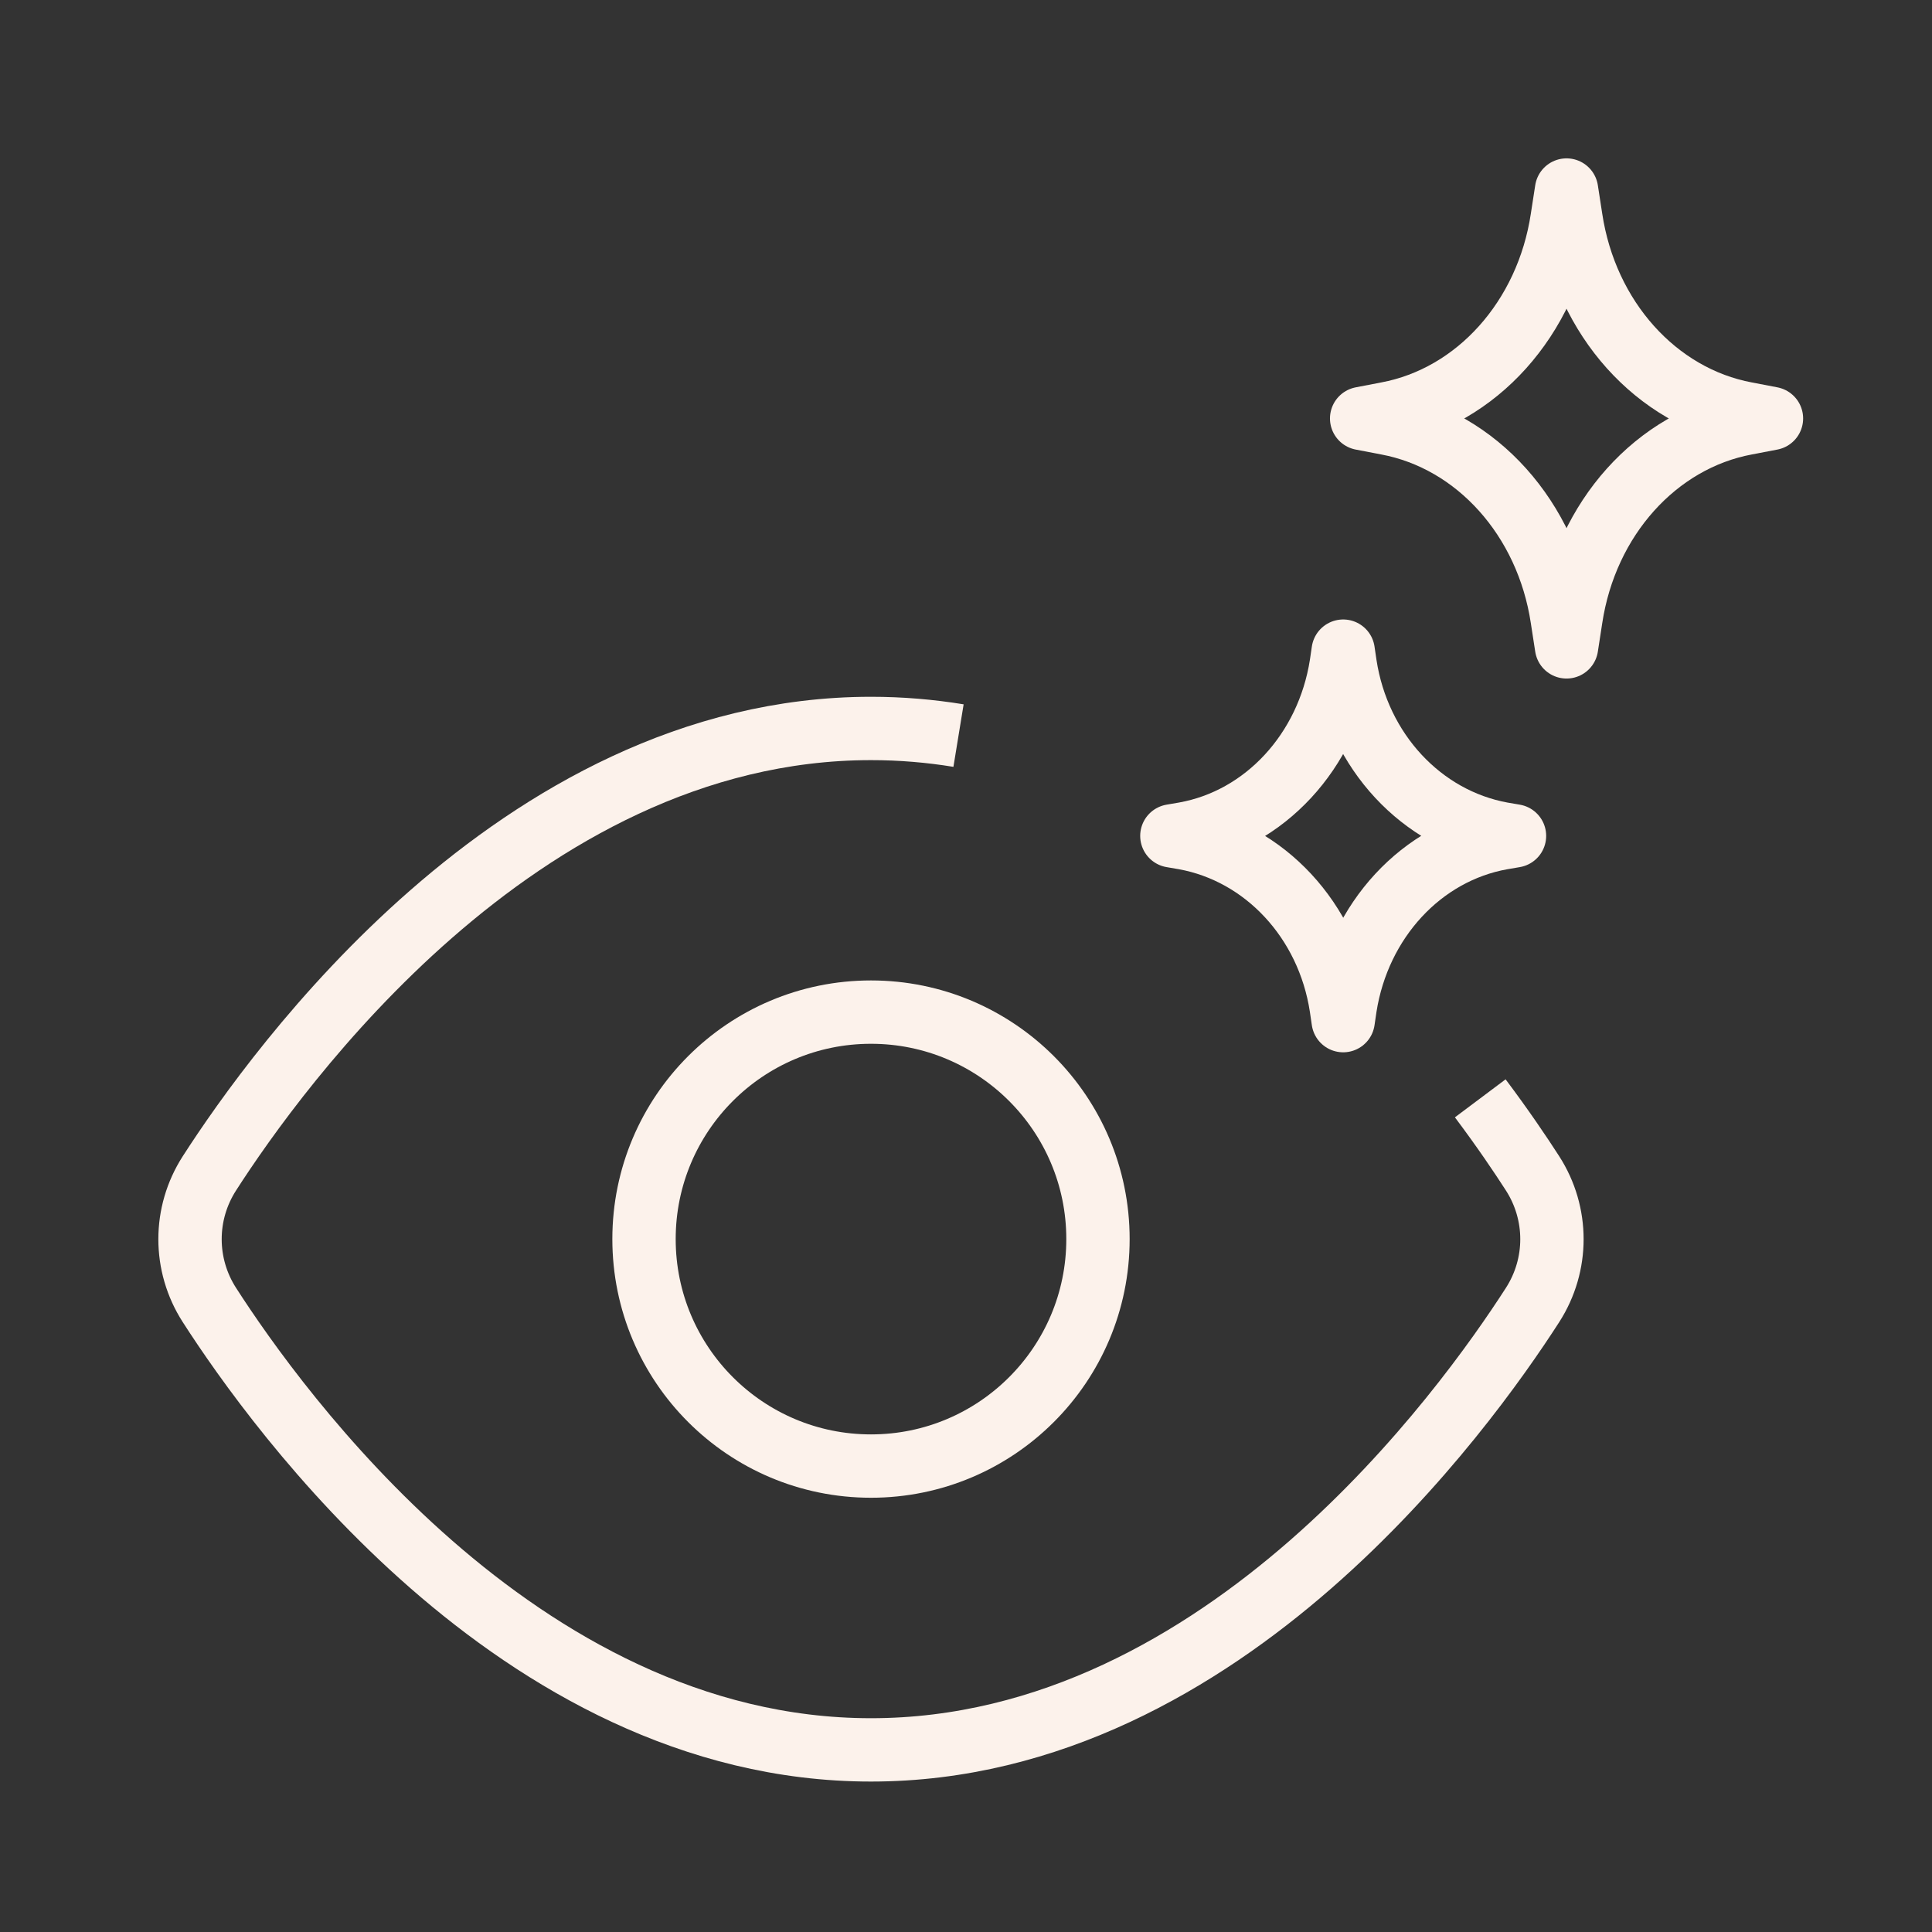
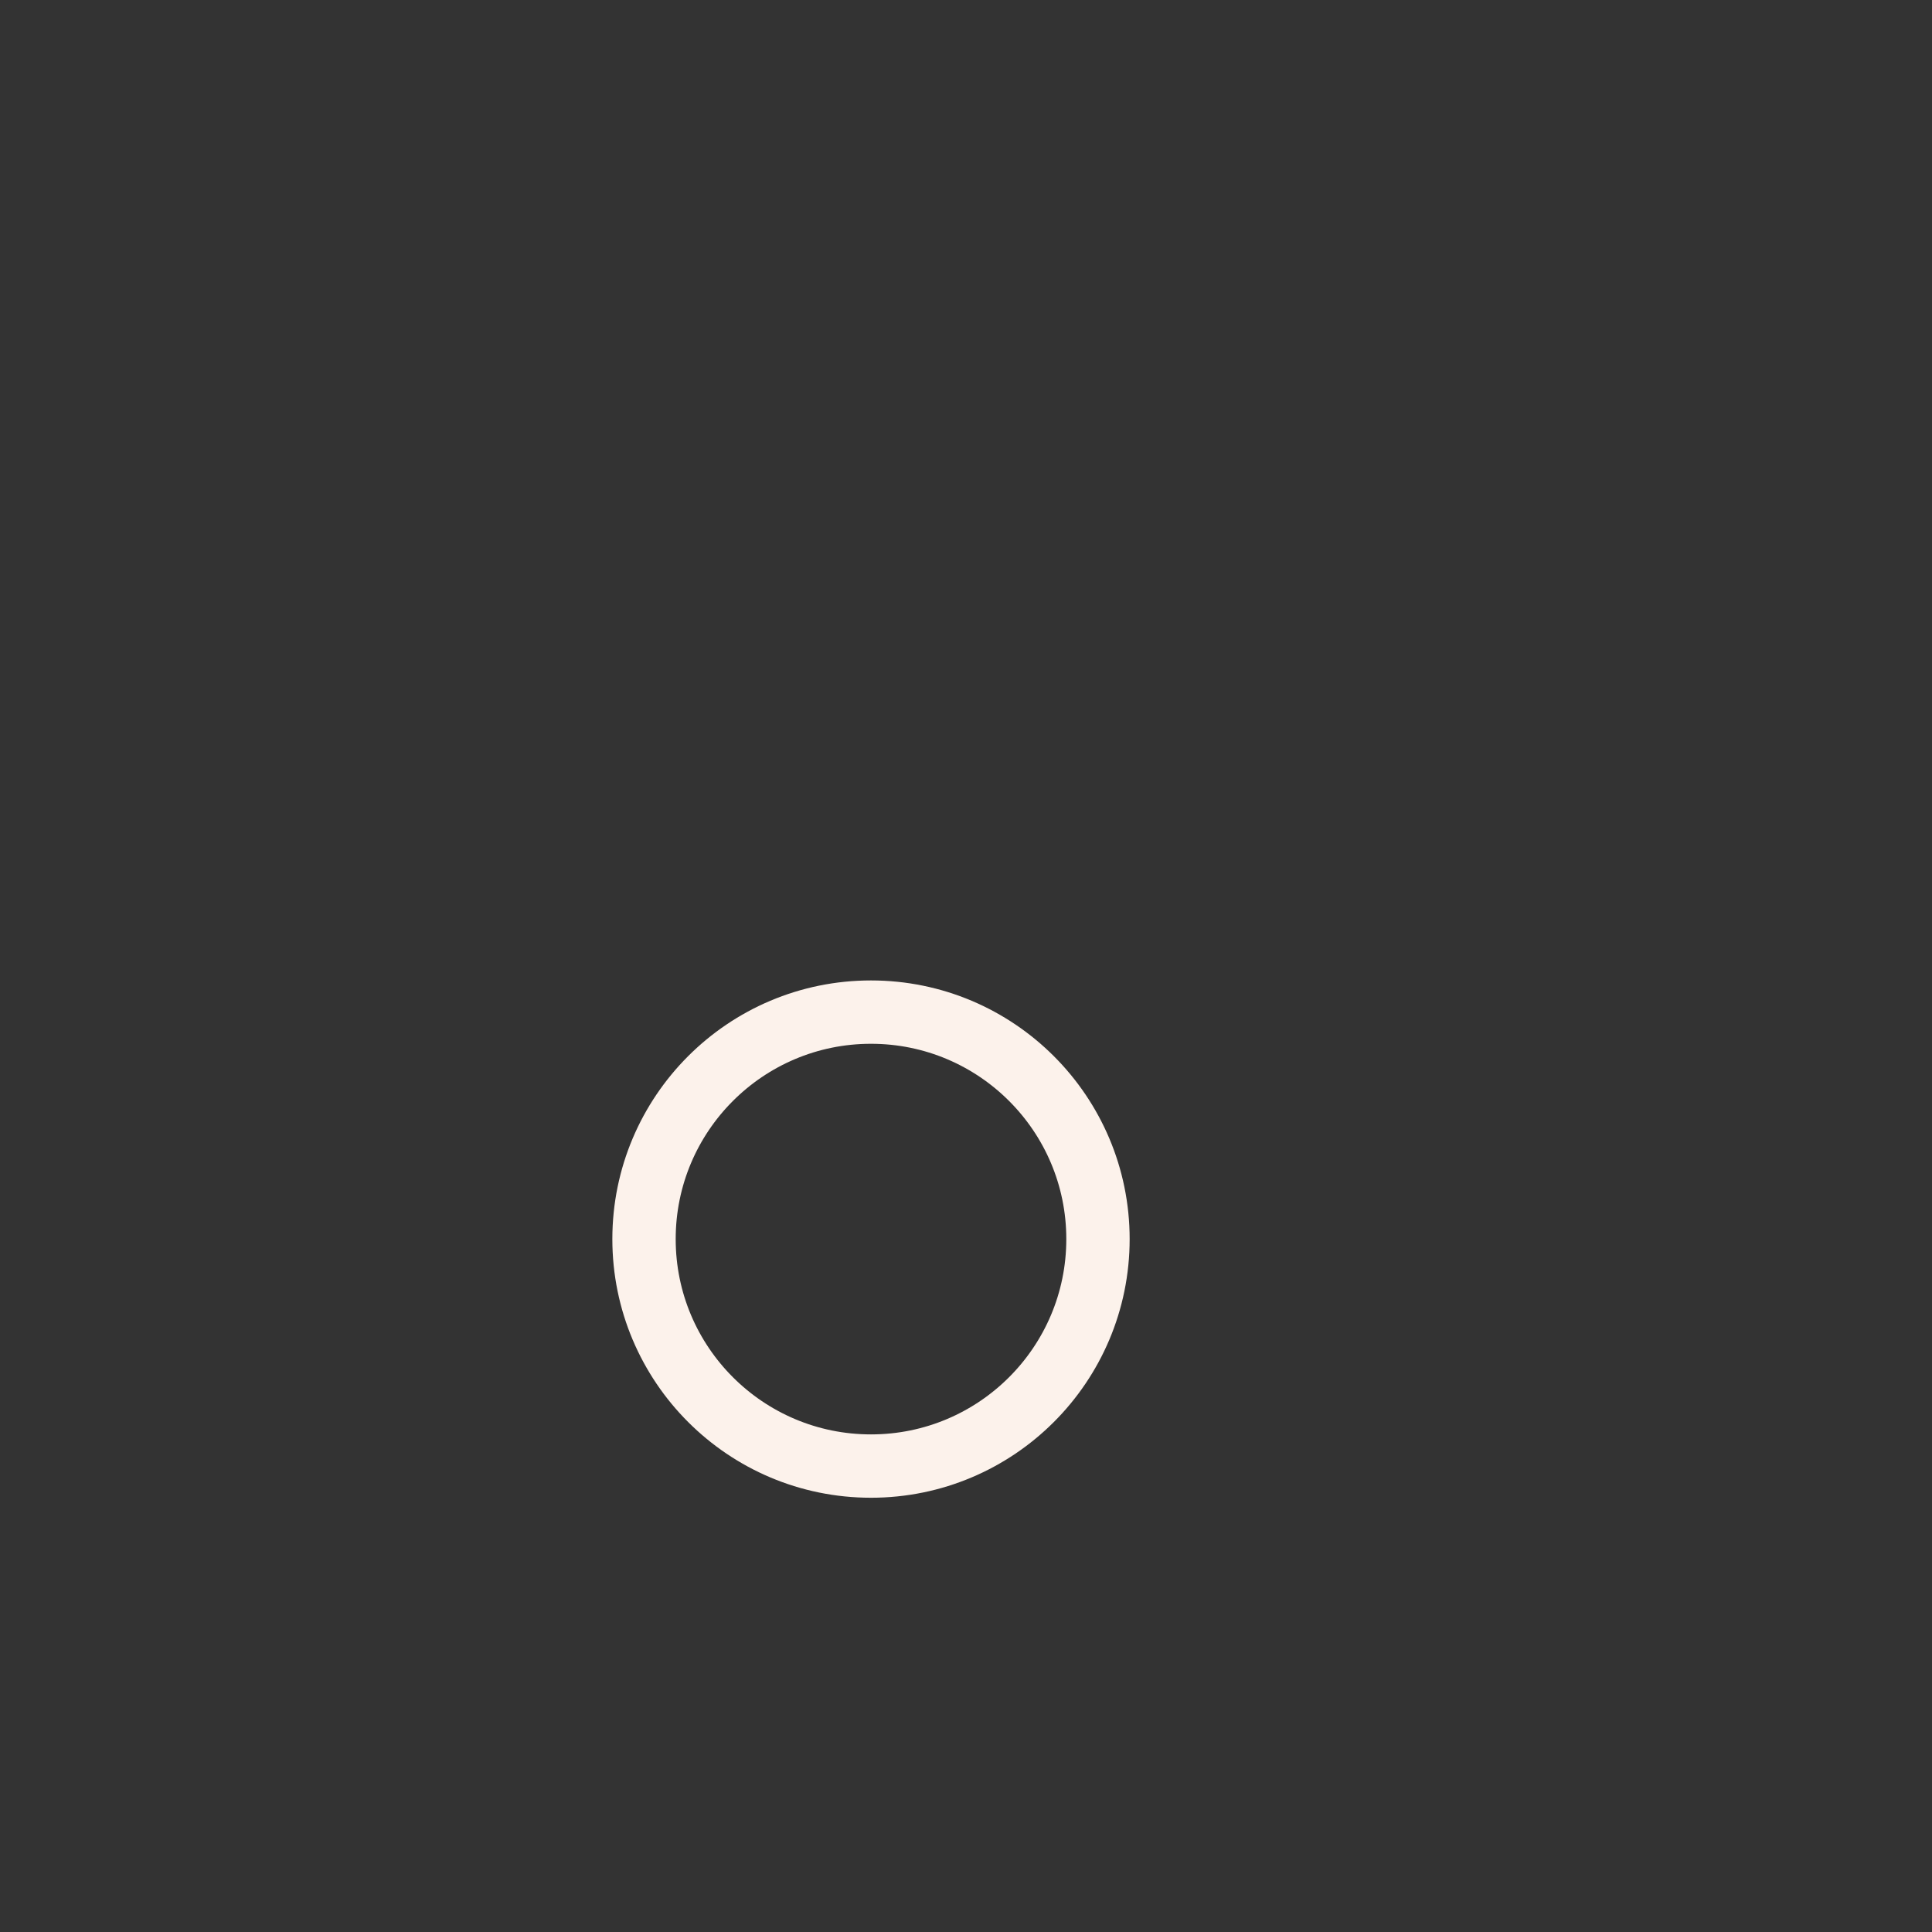
<svg xmlns="http://www.w3.org/2000/svg" width="61" height="61" viewBox="0 0 61 61" fill="none">
  <rect x="0" y="0" width="61" height="61" fill="#333333" stroke="none" />
-   <path d="M49.461 6L49.599 6.894C50.075 10.053 52.295 12.527 55.128 13.058L55.931 13.212L55.128 13.366C52.295 13.897 50.075 16.37 49.599 19.529L49.461 20.424L49.323 19.529C48.847 16.37 46.627 13.897 43.794 13.366L42.992 13.212L43.794 13.058C46.627 12.527 48.847 10.053 49.323 6.894L49.461 6Z" stroke="#FCF2EB" stroke-width="2" stroke-linecap="round" stroke-linejoin="round" />
-   <path d="M42.409 20.559L42.472 20.988C42.891 23.724 44.883 25.86 47.419 26.324L47.818 26.392L47.419 26.46C44.883 26.912 42.902 29.06 42.472 31.795L42.409 32.225L42.346 31.795C41.927 29.06 39.935 26.923 37.398 26.46L37 26.392L37.398 26.324C39.935 25.872 41.916 23.724 42.346 20.988L42.409 20.559Z" stroke="#FCF2EB" stroke-width="2" stroke-linecap="round" stroke-linejoin="round" />
-   <path d="M46.737 34.678C47.45 35.629 48.005 36.451 48.389 37.048C49.204 38.316 49.204 39.934 48.389 41.202C47.311 42.879 44.882 46.335 41.382 49.393C37.895 52.439 33.155 55.25 27.5 55.25C21.845 55.25 17.105 52.439 13.618 49.393C10.118 46.335 7.689 42.879 6.611 41.202C5.796 39.934 5.796 38.316 6.611 37.048C7.689 35.371 10.118 31.915 13.618 28.857C17.105 25.811 21.845 23 27.5 23C28.448 23 29.37 23.079 30.264 23.225" stroke="#FCF2EB" stroke-width="2" />
  <path fill-rule="evenodd" clip-rule="evenodd" d="M27.5 46.289C31.458 46.289 34.667 43.081 34.667 39.122C34.667 35.164 31.458 31.956 27.5 31.956C23.542 31.956 20.334 35.164 20.334 39.122C20.334 43.081 23.542 46.289 27.5 46.289Z" stroke="#FCF2EB" stroke-width="2" />
</svg>